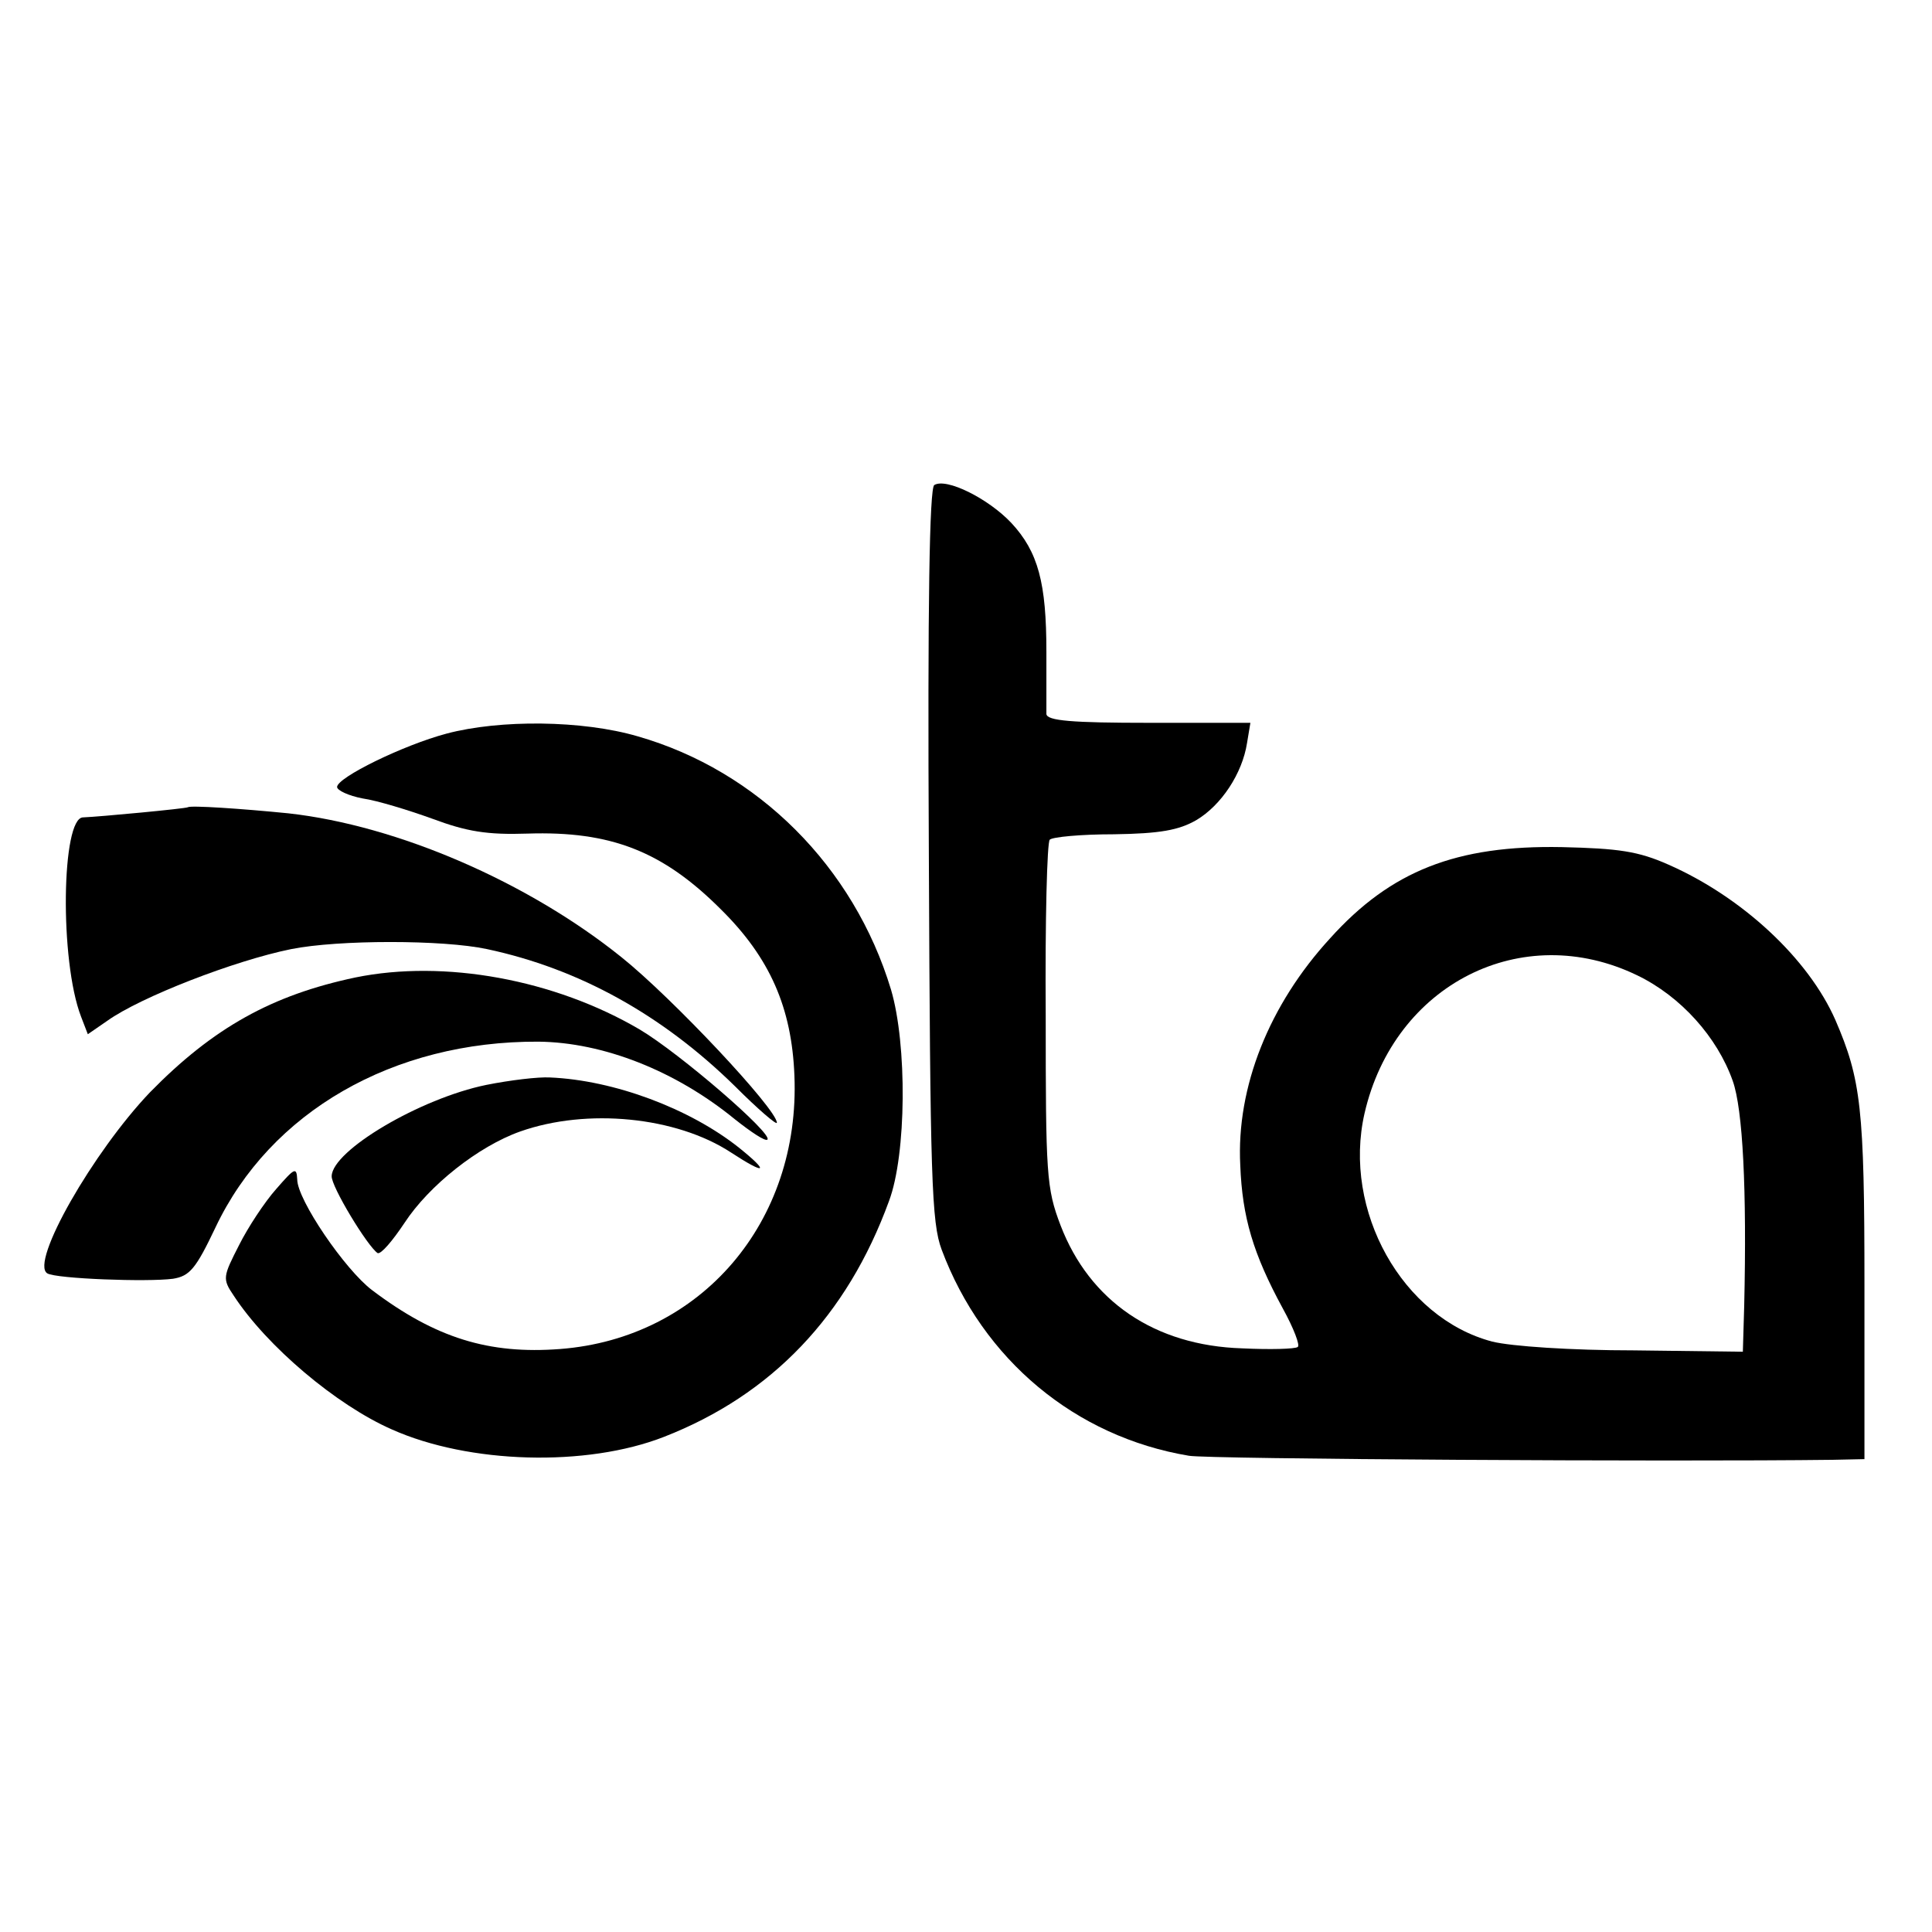
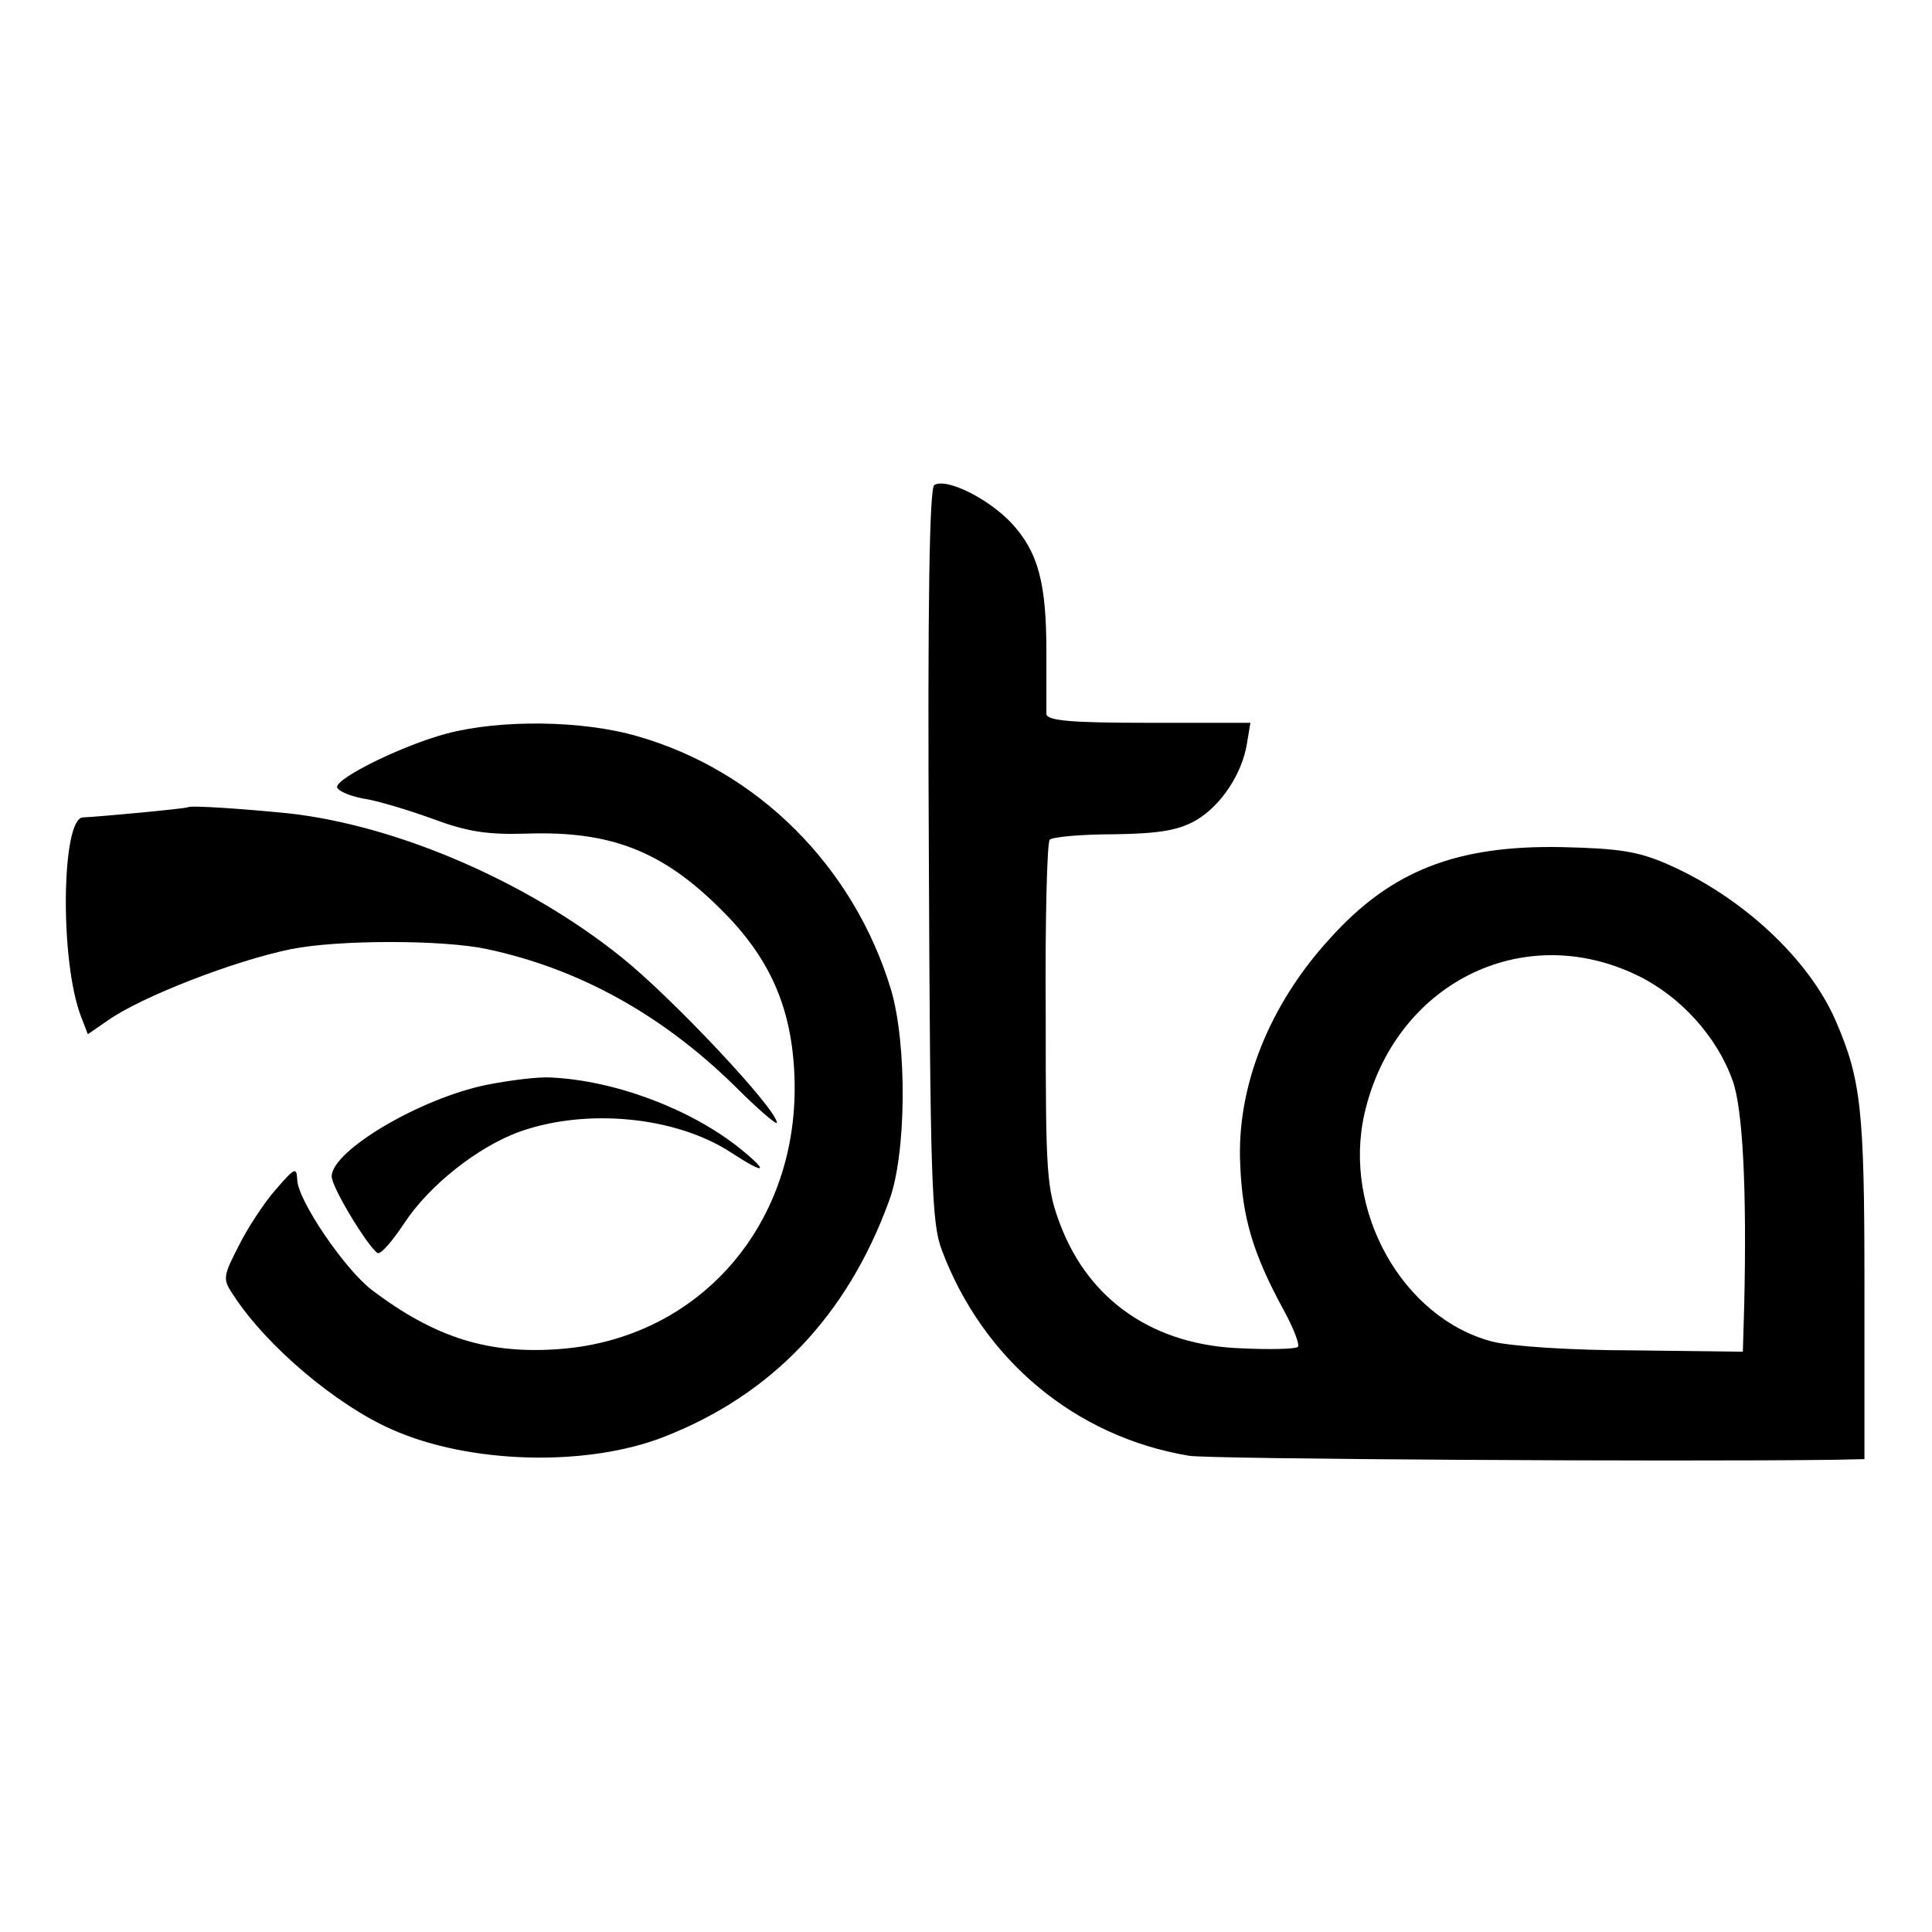
<svg xmlns="http://www.w3.org/2000/svg" version="1.0" width="286pt" height="286pt" viewBox="0 0 286 286" preserveAspectRatio="xMidYMid meet">
  <g transform="translate(0,286) scale(0.1,-0.1)" fill="#000000" stroke="none">
    <path d="M1383 2142 c-7 -5 -10 -174 -8 -547 2 -480 4 -545 19 -585 61 -163 198 -277 366 -305 27 -5 716 -9 953 -6 l47 1 0 258 c0 261 -5 304 -43 392 -40 91 -138 182 -247 230 -45 20 -74 24 -158 26 -156 3 -253 -35 -343 -135 -90 -98 -139 -220 -133 -336 3 -77 19 -131 63 -212 16 -29 26 -55 22 -57 -4 -3 -41 -4 -82 -2 -130 4 -226 70 -269 182 -21 55 -22 75 -22 312 -1 139 2 256 6 259 4 4 46 8 95 8 68 1 96 6 122 21 37 22 68 69 75 114 l5 30 -150 0 c-114 0 -151 3 -152 13 0 6 0 48 0 92 0 102 -12 148 -52 191 -34 36 -96 67 -114 56z m1041 -726 c64 -31 118 -91 141 -156 15 -42 21 -161 17 -333 l-2 -68 -161 2 c-93 0 -182 6 -210 13 -133 35 -222 194 -189 338 44 191 233 287 404 204z" />
    <path d="M661 1774 c-64 -17 -162 -65 -162 -79 0 -5 17 -13 38 -17 21 -3 67 -17 103 -30 51 -19 81 -24 141 -22 123 4 200 -26 286 -112 73 -72 105 -146 109 -246 9 -217 -138 -389 -347 -405 -105 -8 -184 16 -278 87 -40 30 -111 134 -111 164 -1 19 -4 17 -31 -14 -17 -19 -42 -57 -55 -83 -24 -47 -25 -50 -8 -75 49 -75 152 -162 234 -198 114 -51 288 -56 403 -11 159 62 271 179 333 349 26 69 27 232 3 313 -55 182 -197 324 -375 375 -82 24 -204 25 -283 4z" />
    <path d="M278 1665 c-3 -2 -130 -14 -155 -15 -32 0 -35 -212 -3 -295 l10 -26 29 20 c49 35 188 89 272 106 70 14 225 14 290 0 136 -29 259 -97 367 -203 34 -34 62 -58 62 -54 0 20 -155 185 -230 245 -138 111 -331 195 -493 213 -70 7 -145 12 -149 9z" />
-     <path d="M526 1413 c-123 -26 -210 -74 -304 -170 -84 -88 -178 -252 -152 -268 13 -8 148 -13 186 -8 25 4 34 15 63 76 81 171 263 276 478 275 96 -1 203 -43 291 -115 24 -19 45 -33 48 -30 9 8 -130 128 -189 163 -126 74 -289 104 -421 77z" />
    <path d="M720 1254 c-98 -20 -228 -97 -229 -135 -1 -15 53 -104 68 -114 5 -2 22 18 40 45 36 55 109 113 171 135 99 35 231 22 312 -31 52 -34 58 -30 12 7 -73 58 -185 100 -280 104 -17 1 -59 -4 -94 -11z" />
  </g>
</svg>